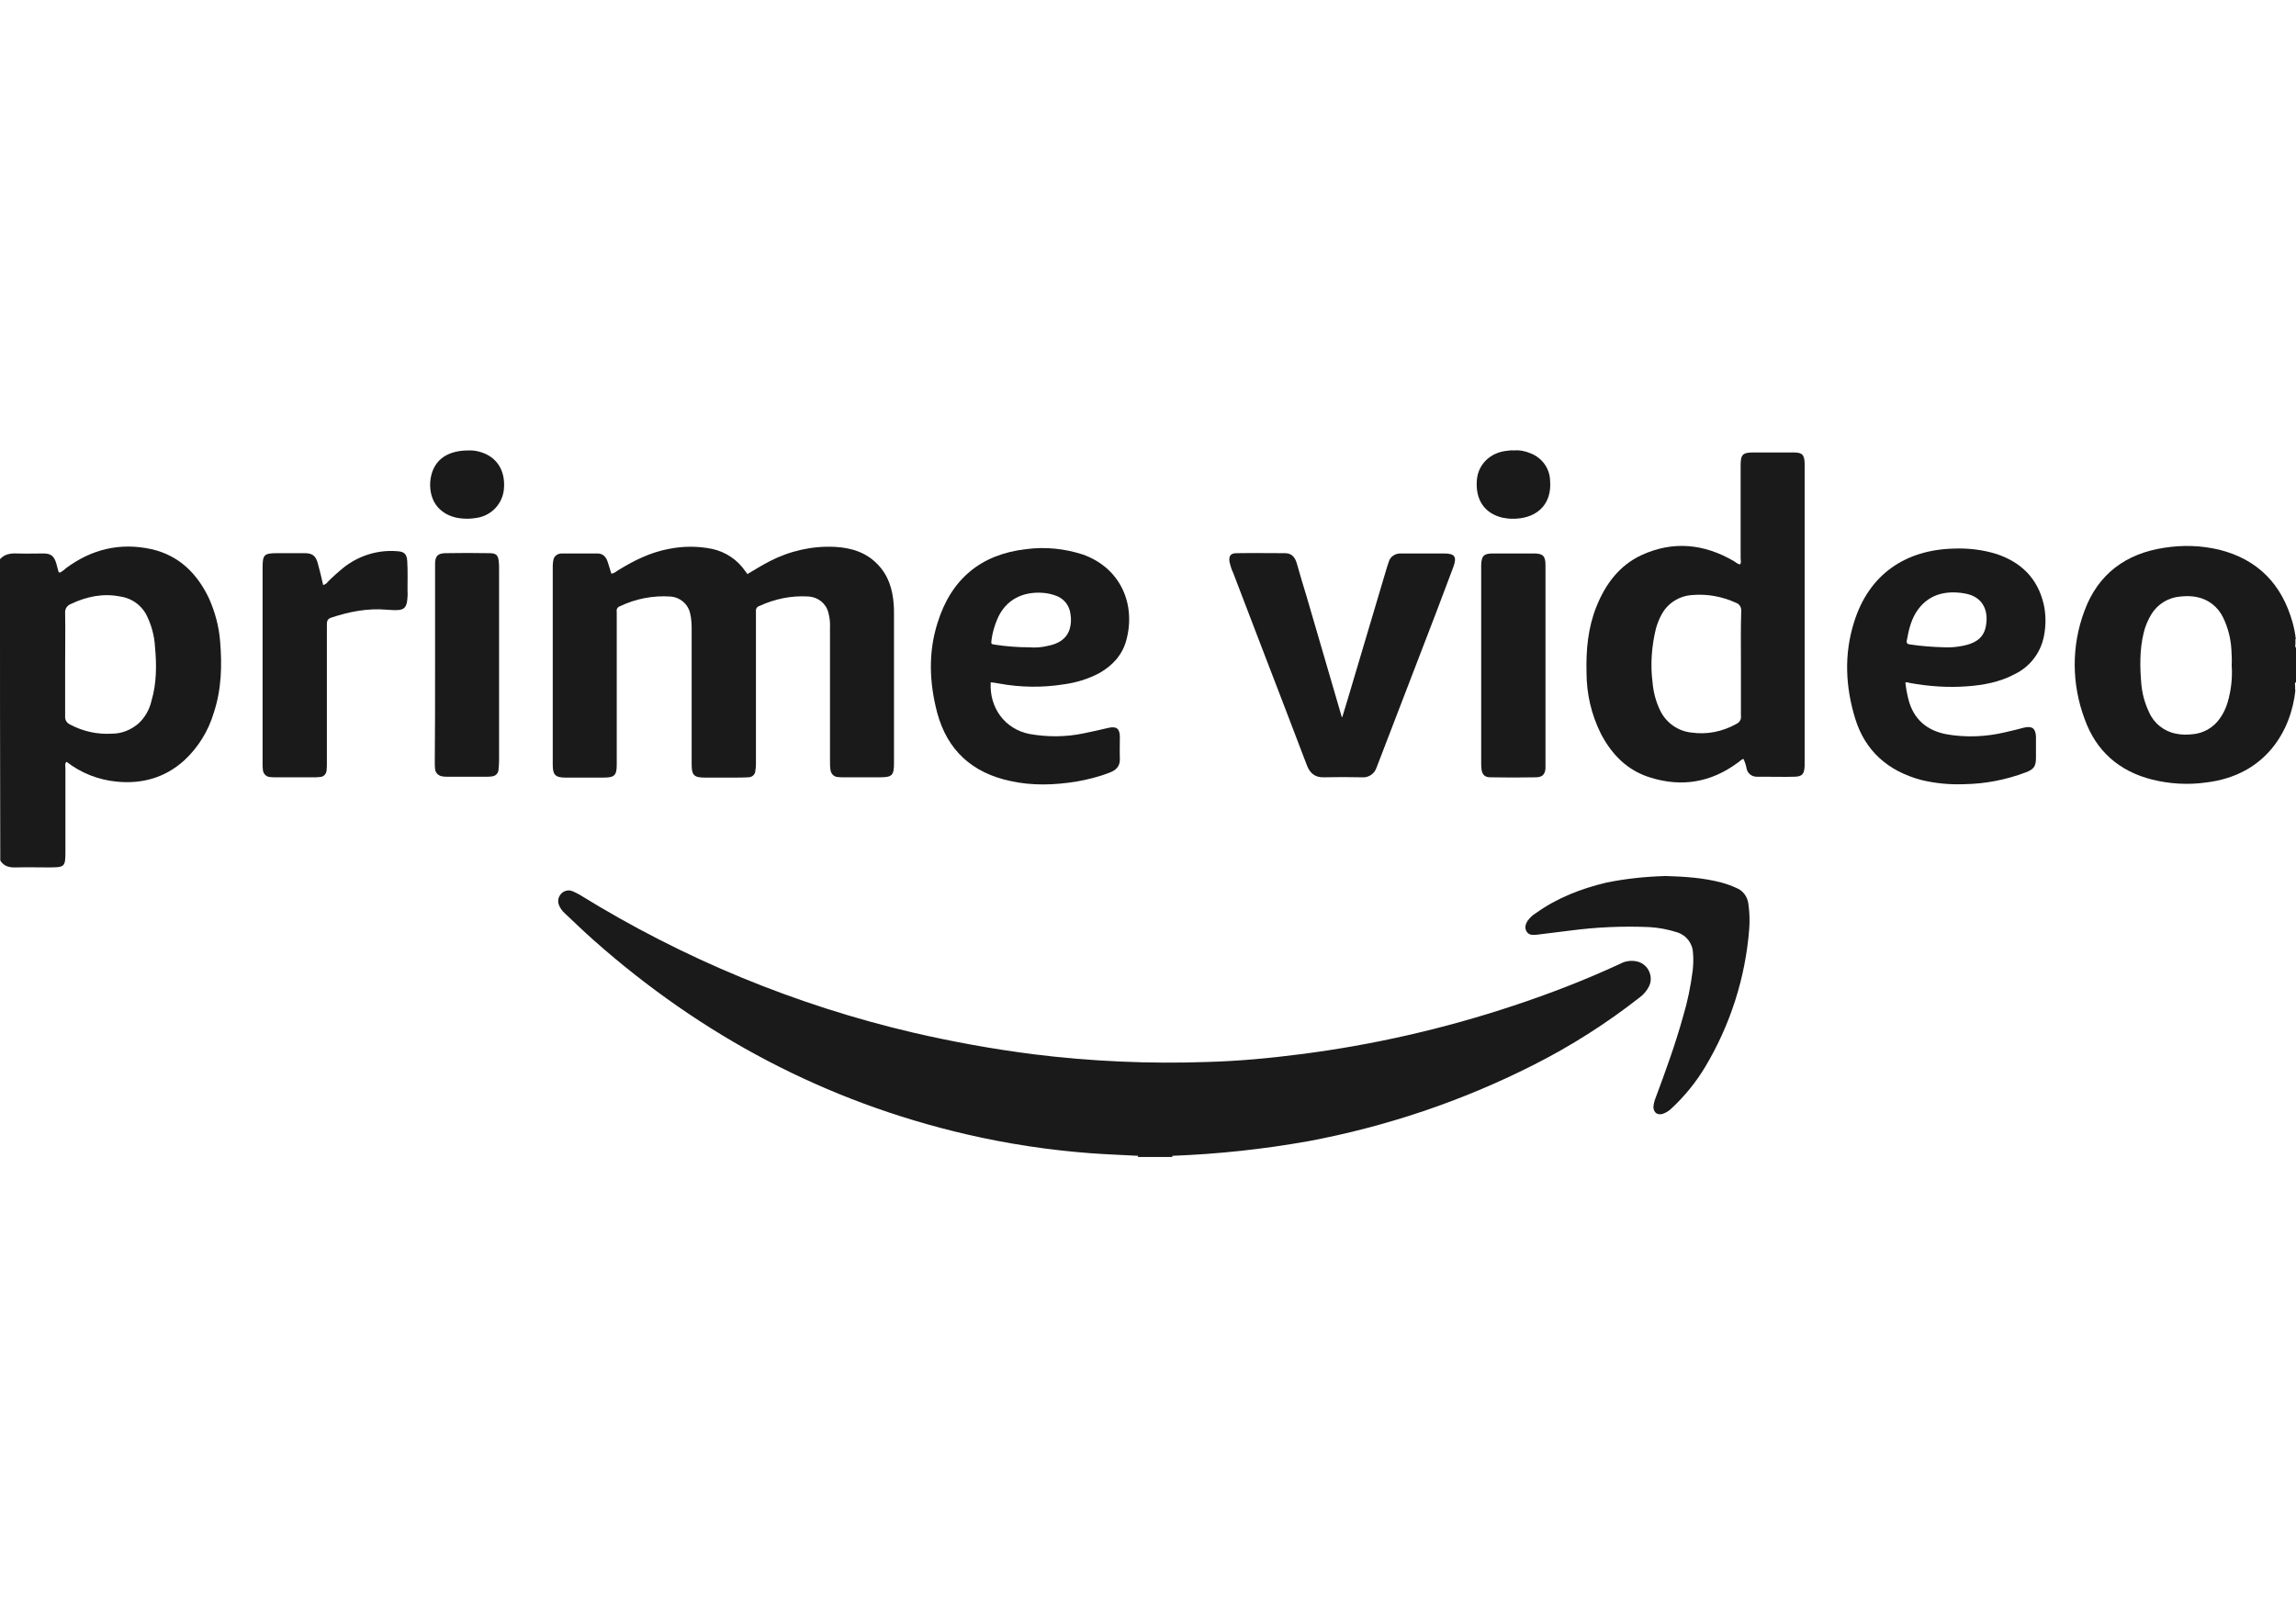
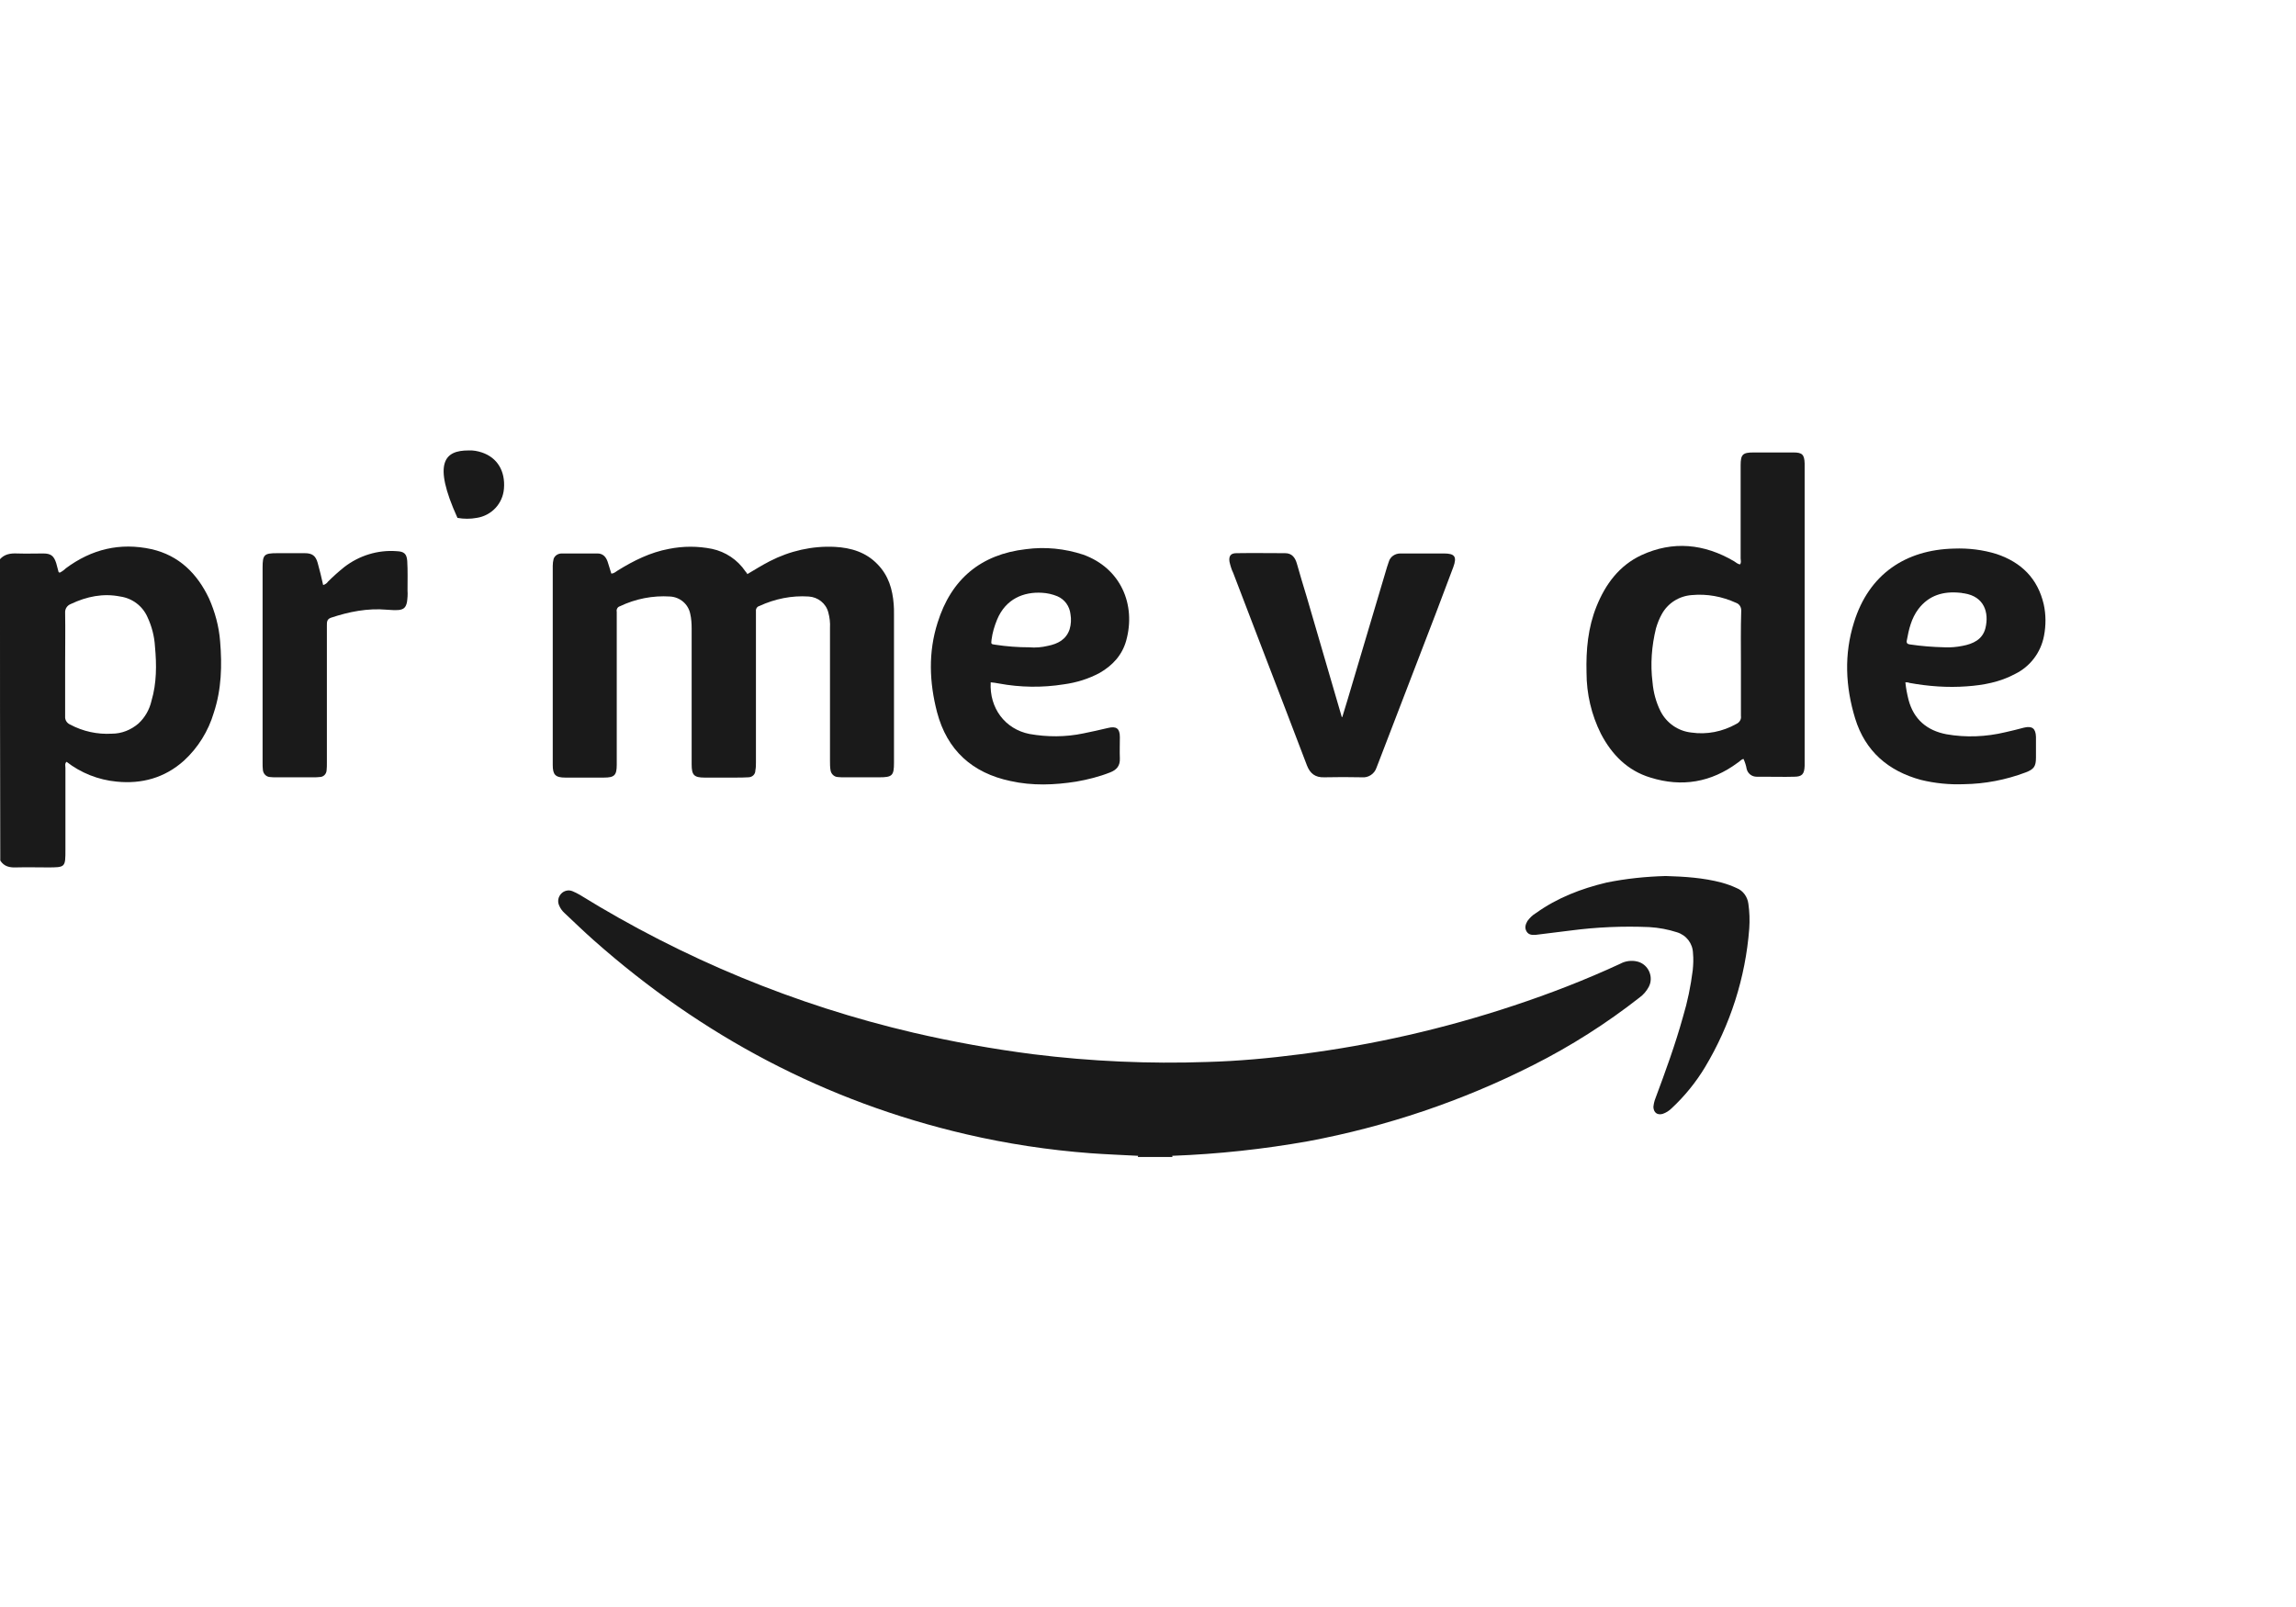
<svg xmlns="http://www.w3.org/2000/svg" xmlns:ns1="http://www.serif.com/" width="100%" height="100%" viewBox="0 0 500 350" version="1.1" xml:space="preserve" style="fill-rule:evenodd;clip-rule:evenodd;stroke-linejoin:round;stroke-miterlimit:2;">
  <g id="Prime-Video" ns1:id="Prime Video" transform="matrix(0.625,0,0,0.625,-0.003,98.044)">
    <path d="M396.5,246.3L396.5,245.9C396.9,245.4 397.6,245.1 398.2,245.2C401.1,245.1 403.9,245.1 406.8,245.2C407.4,245.2 408.1,245.4 408.5,245.9L408.5,246.3L396.5,246.3Z" style="fill:rgb(26,26,26);fill-rule:nonzero;" />
    <path d="M408.5,245.9C404.5,245.8 400.5,245.8 396.5,245.9C391,245.6 385.5,245.4 380,245C365.4,243.9 350.9,241.7 336.7,238.4C287.6,227 244.5,204.1 206.9,170.8C203.4,167.7 200.1,164.5 196.7,161.3C195.9,160.6 195.2,159.6 194.8,158.6C194.2,157.2 194.5,155.7 195.5,154.6C196.5,153.5 198.1,153.1 199.5,153.7C200.4,154.1 201.3,154.5 202.1,155C238,177.2 277.2,193.4 318.3,203C332.1,206.2 346,208.7 360,210.5C380.1,213 400.4,213.9 420.6,213.2C431.5,212.9 442.3,211.9 453.1,210.5C478.3,207.3 503.2,201.6 527.3,193.6C540,189.4 552.4,184.6 564.5,179C566.3,178 568.5,177.7 570.5,178.2C573.8,179 575.8,182.4 575,185.7C574.9,186.1 574.7,186.6 574.5,187C573.7,188.5 572.6,189.8 571.2,190.8C559.7,199.8 547.3,207.7 534.2,214.3C509.5,226.8 483.1,235.7 455.9,240.8C440.2,243.6 424.4,245.3 408.5,245.9Z" style="fill:rgb(26,26,26);fill-rule:nonzero;" />
    <path d="M260.4,43.2C262.9,41.7 265.5,40.1 268.2,38.7C275.2,35.1 283,33.3 290.9,33.7C296.6,34 301.8,35.6 305.8,39.8C309.6,43.7 311,48.5 311.4,53.7C311.5,54.8 311.5,55.9 311.5,57.1L311.5,108.9C311.5,113.4 310.9,114 306.4,114L294.2,114C293.4,114 292.6,114 291.8,113.9C290.6,113.8 289.6,112.8 289.4,111.6C289.2,110.5 289.2,109.4 289.2,108.3L289.2,62C289.3,60.1 289.1,58.3 288.6,56.5C287.8,53.4 285,51.2 281.8,51C275.9,50.6 270,51.8 264.6,54.3C263.8,54.5 263.3,55.3 263.4,56.1L263.4,108.7C263.4,109.7 263.4,110.6 263.2,111.6C263.2,113 262.1,114 260.7,114C259.2,114.1 257.7,114.1 256.1,114.1L245.5,114.1C241.8,114.1 241,113.2 241,109.5L241,62.2C241,60.5 240.9,58.7 240.5,57C239.8,53.6 236.9,51.2 233.5,51C227.5,50.6 221.4,51.8 216,54.4C215.2,54.6 214.7,55.5 214.9,56.3L214.9,109.6C214.9,113.3 214.1,114.1 210.4,114.1L197,114.1C193.5,114.1 192.6,113.1 192.6,109.7L192.6,40.3C192.6,39.5 192.7,38.7 192.9,37.9C193.3,36.7 194.5,36 195.7,36L208.2,36C210,36 211.1,37.1 211.7,38.8C212.2,40.2 212.5,41.5 213,43C214,43 214.6,42.3 215.3,41.9C220.8,38.5 226.6,35.6 233.1,34.4C238.1,33.4 243.1,33.4 248.1,34.4C252.8,35.4 257,38.2 259.7,42.2C259.9,42.5 260.1,42.7 260.3,42.9C260.2,43 260.3,43 260.4,43.2Z" style="fill:rgb(26,26,26);fill-rule:nonzero;" />
    <path d="M467.7,93C468.3,91 468.9,89.1 469.5,87.1C474.1,71.6 478.7,56.2 483.3,40.7L483.9,38.9C484.4,37.1 486.1,36 487.9,36L503.1,36C506.9,36 507.7,37.1 506.4,40.7L500.4,56.6C493.7,74 487,91.5 480.3,108.9C480.1,109.5 479.8,110.1 479.6,110.7C478.9,112.8 476.8,114.2 474.6,114C470.2,113.9 465.8,113.9 461.4,114C458.3,114.1 456.5,112.7 455.4,109.9C452.9,103.3 450.3,96.6 447.8,90C441.8,74.3 435.7,58.6 429.7,42.8C429.1,41.6 428.7,40.2 428.4,38.9C428.1,36.9 428.8,35.9 430.8,35.9C436.5,35.8 442.2,35.9 447.8,35.9C450.2,35.9 451.3,37.5 451.9,39.6C453,43.4 454.1,47.3 455.3,51.1C459.4,65 463.4,79 467.5,92.9C467.4,93 467.5,93 467.7,93Z" style="fill:rgb(26,26,26);fill-rule:nonzero;" />
    <path d="M112.6,47C113.3,46.8 113.9,46.4 114.3,45.8C116.1,44 118,42.3 120,40.7C125.2,36.7 131.7,34.7 138.2,35.2C140.8,35.3 141.7,36.1 141.9,38.6C142.1,42 142,45.5 142,48.9C142.1,50.3 142,51.6 141.8,53C141.4,54.8 140.7,55.5 138.9,55.7C137.5,55.8 136.2,55.7 134.8,55.6C128.1,55 121.6,56.3 115.3,58.4C113.9,58.9 113.9,59.9 113.9,61L113.9,109C113.9,109.9 113.9,110.7 113.8,111.6C113.7,112.9 112.7,113.9 111.4,113.9C110.7,114 109.9,114 109.2,114L96.2,114C95.5,114 94.7,114 94,113.9C92.7,113.8 91.7,112.7 91.6,111.4C91.5,110.6 91.5,109.8 91.5,109L91.5,41C91.5,36.4 92,35.9 96.6,35.9L106.2,35.9C108.8,35.9 110,36.8 110.7,39.3C111.4,41.8 112,44.3 112.6,47Z" style="fill:rgb(26,26,26);fill-rule:nonzero;" />
    <path d="M580.4,148.4C587,148.6 593.5,149 599.9,150.7C601.7,151.2 603.4,151.8 605.1,152.6C607.4,153.5 608.9,155.7 609.2,158.1C609.6,160.9 609.7,163.8 609.5,166.7C608.2,183.8 602.9,200.3 594.1,215C590.9,220.3 587,225.1 582.5,229.3C581.6,230.2 580.5,230.9 579.3,231.3C577.4,231.8 576.2,230.8 576.1,228.9C576.2,227.9 576.4,226.9 576.8,225.9C580.3,216.5 583.7,207.2 586.4,197.5C588,192.2 589.1,186.8 589.8,181.3C590,179.3 590.1,177.3 589.9,175.3C589.8,171.9 587.6,169 584.3,168C581.2,167 578,166.4 574.7,166.2C565.5,165.8 556.3,166.2 547.2,167.4L535.1,168.9C533.8,169 532.6,168.9 531.9,167.7C531.2,166.5 531.5,165.3 532.2,164.1C533,163 534,162 535.2,161.3C542.6,156 550.9,152.8 559.7,150.7C566.5,149.3 573.4,148.6 580.4,148.4Z" style="fill:rgb(26,26,26);fill-rule:nonzero;" />
-     <path d="M538.5,40L538.5,111C538.3,113 537.4,113.9 535.4,114C530,114.1 524.7,114.1 519.3,114C517.3,114 516.4,113 516.2,111.1C516.1,110.5 516.1,109.8 516.1,109.2L516.1,40C516.2,36.9 517,36 520.1,36L534.5,36C537.6,36 538.5,36.9 538.5,40Z" style="fill:rgb(26,26,26);fill-rule:nonzero;" />
-     <path d="M151.6,74.8L151.6,39.3C151.7,36.9 152.6,36 155,35.9C160.2,35.8 165.4,35.8 170.6,35.9C172.9,35.9 173.6,36.6 173.8,38.9C173.9,39.8 173.9,40.6 173.9,41.5L173.9,108.1C173.9,109.2 173.8,110.3 173.7,111.4C173.6,112.7 172.6,113.6 171.3,113.7C170.7,113.8 170.2,113.8 169.6,113.8L155.7,113.8C155.2,113.8 154.8,113.8 154.3,113.7C152.9,113.6 151.7,112.5 151.6,111.1C151.5,110.3 151.5,109.5 151.5,108.7C151.6,97.6 151.6,86.2 151.6,74.8Z" style="fill:rgb(26,26,26);fill-rule:nonzero;" />
-     <path d="M163.2,0.1C164.8,0 166.4,0.3 167.9,0.8C173.3,2.6 176.1,7.3 175.6,13.4C175.2,18.6 171.3,22.8 166.1,23.6C163.9,24 161.6,24 159.4,23.6C153.7,22.5 149.5,18.3 149.9,11.1C150.5,4 155.2,0.1 163.2,0.1Z" style="fill:rgb(26,26,26);fill-rule:nonzero;" />
-     <path d="M527.4,0.1C529.4,-0.1 531.4,0.3 533.3,1.1C537.2,2.6 539.9,6.2 540.1,10.4C540.9,19.5 534.8,24.1 526.7,23.9C525.6,23.9 524.5,23.7 523.4,23.5C517.2,22 514,17.2 514.6,10.3C515.1,4.8 519.4,0.7 525.3,0.2C526,0.1 526.7,0 527.4,0.1Z" style="fill:rgb(26,26,26);fill-rule:nonzero;" />
+     <path d="M163.2,0.1C164.8,0 166.4,0.3 167.9,0.8C173.3,2.6 176.1,7.3 175.6,13.4C175.2,18.6 171.3,22.8 166.1,23.6C163.9,24 161.6,24 159.4,23.6C150.5,4 155.2,0.1 163.2,0.1Z" style="fill:rgb(26,26,26);fill-rule:nonzero;" />
    <path d="M76.7,66.6C76.3,61.4 74.9,56.3 72.8,51.6C68.7,43 62.4,36.7 52.8,34.5C41.8,32.1 31.9,34.5 22.9,41.2C22.3,41.8 21.6,42.3 20.8,42.7C20.6,42.6 20.4,42.5 20.4,42.4C20.1,41.4 19.9,40.4 19.6,39.4C18.8,36.9 17.8,36 15.1,36C12.1,36 9,36.1 6,36C3.7,35.9 1.6,36.2 -0,38C0,73 0,108.1 0.1,143C1.4,145.1 3.4,145.5 5.7,145.4C9.3,145.3 12.9,145.4 16.5,145.4C22.8,145.4 22.8,145.4 22.8,139.2L22.8,110.7C22.8,110 22.5,109.2 23.2,108.6C28.2,112.5 34.3,114.9 40.6,115.5C49.4,116.4 57.4,114.2 64.1,108.2C69,103.7 72.6,97.9 74.5,91.5C77.2,83.3 77.4,75 76.7,66.6ZM52.8,87.3C52.1,90.4 50.5,93.2 48.2,95.3C45.6,97.5 42.4,98.8 39,98.8C33.9,99.1 28.9,98 24.4,95.6C23.3,95.1 22.6,94 22.7,92.8L22.7,74.7C22.7,68.7 22.8,62.7 22.7,56.7C22.6,55.3 23.4,54.1 24.7,53.6C30.2,51 35.9,49.8 41.9,51C46.1,51.6 49.7,54.3 51.4,58.2C52.9,61.4 53.8,64.9 54,68.4C54.6,74.8 54.6,81.2 52.8,87.3Z" style="fill:rgb(26,26,26);fill-rule:nonzero;" />
-     <path d="M800.1,82.2C800.1,82.2 800.1,82.1 800.1,82.2C800.1,82.1 800.1,82.1 800.1,82.2Z" style="fill:rgb(26,26,26);fill-rule:nonzero;" />
-     <path d="M800.2,68.8L800.2,69.2C799.8,68.8 799.6,68.2 799.8,67.7L799.8,66.9C799.8,66.9 799.8,66.8 799.9,66.8L799.8,66.8L799.8,65.8L800,65.8C800,65.7 799.9,65.7 799.9,65.6C799.7,63.7 799.3,61.8 798.8,60C795.1,46.8 786.8,38.1 773.3,34.7C767,33.2 760.6,33 754.2,34C740.7,36 731,43.2 726.3,56C721.7,68.2 721.8,81.6 726.4,93.8C730.4,104.9 738.4,111.9 749.9,114.8C756,116.3 762.4,116.7 768.7,115.8C789.7,113.3 798.4,97.4 799.8,83.6L799.7,83.6L799.7,82.2C799.6,81.6 799.5,81.1 800.1,80.7L800.1,80.9C800.1,80.8 800.2,80.6 800.3,80.5L800.3,69C800.3,68.9 800.2,68.9 800.2,68.8ZM776.2,87.8C775.6,89.9 774.7,91.8 773.4,93.6C771.2,96.7 767.7,98.7 763.9,99C762,99.2 760.1,99.2 758.2,98.8C754,98 750.5,95.2 748.8,91.3C747.3,88.2 746.4,84.8 746.1,81.4C745.6,75.5 745.5,69.6 746.9,63.8C747.4,61.5 748.4,59.2 749.6,57.2C751.8,53.6 755.6,51.3 759.8,51C761.7,50.8 763.6,50.8 765.5,51.2C769.5,52 772.8,54.6 774.6,58.3C776.3,61.8 777.3,65.7 777.5,69.6C777.6,71.4 777.7,73.2 777.6,75C777.9,79.4 777.4,83.7 776.2,87.8Z" style="fill:rgb(26,26,26);fill-rule:nonzero;" />
    <path d="M624.9,0.8L611,0.8C607.2,0.8 606.5,1.5 606.5,5.3L606.5,37.7C606.5,38.4 606.8,39.1 606.3,39.8C605.4,39.7 604.9,39.1 604.2,38.7C593.8,32.6 582.9,31.5 571.9,36.6C564.2,40.2 559.4,46.7 556.3,54.4C553.3,61.8 552.6,69.6 552.8,77.5C552.8,84.9 554.5,92.2 557.8,98.8C561.6,106.1 567.1,111.7 575.1,114.1C586,117.5 596.2,115.8 605.5,108.9C606.2,108.5 606.6,107.8 607.5,107.6C608,108.7 608.4,109.9 608.6,111.1C609,112.7 610.4,113.8 612.1,113.8L614.5,113.8C618.1,113.8 621.6,113.9 625.1,113.8C627.9,113.8 628.7,112.9 628.8,110L628.8,4.6C628.7,1.5 627.9,0.8 624.9,0.8ZM606.6,74.4L606.6,92.6C606.8,93.8 606.1,94.9 605,95.4C600.2,98.1 594.7,99.2 589.3,98.4C584.7,97.9 580.7,95.1 578.6,91C577,87.8 576.1,84.4 575.8,80.9C575,74.6 575.5,68.2 577,62.1C577.5,60.4 578.1,58.8 579,57.2C581.1,53.3 585.1,50.8 589.5,50.5C594.8,50 600.1,51 604.9,53.2C606.1,53.6 606.8,54.8 606.7,56.1C606.5,62.3 606.6,68.3 606.6,74.4Z" style="fill:rgb(26,26,26);fill-rule:nonzero;" />
    <path d="M348,81.3C355.5,82.7 363.2,82.8 370.7,81.6C375.1,81 379.3,79.7 383.2,77.6C387.7,75 391,71.4 392.4,66.4C395.9,53.8 390.5,41.1 377.4,36.4C371,34.3 364.2,33.6 357.5,34.5C341.7,36.3 331.4,45 326.7,60.1C323.4,70.4 323.8,80.9 326.5,91.3C330,104.6 338.8,112.5 352.1,115.3C359.7,117 367.4,116.7 375,115.5C379,114.8 383,113.8 386.8,112.3C389.1,111.4 390.3,110 390.2,107.4C390.1,105 390.2,102.5 390.2,100C390.2,97 389,96.1 386.1,96.8C383.2,97.5 380.4,98.1 377.5,98.7C371.3,100 364.9,100 358.7,98.9C350.2,97.2 344.7,89.9 345.2,80.9C346.1,81 347.1,81.1 348,81.3ZM345.5,66C345.8,63.6 346.5,61.3 347.4,59.1C350.4,51.8 356.7,49.3 363.1,49.7C364.9,49.8 366.7,50.2 368.4,50.9C371,52 372.7,54.4 373,57.2C373.3,58.9 373.2,60.7 372.7,62.4C371.5,66 368.6,67.5 365.1,68.2C363,68.7 360.8,68.9 358.6,68.7C354.7,68.7 350.7,68.4 346.8,67.8C345.3,67.6 345.3,67.6 345.5,66Z" style="fill:rgb(26,26,26);fill-rule:nonzero;" />
    <path d="M685.3,82.3C691.1,81.9 696.9,80.8 702.1,78C707.4,75.4 711.1,70.5 712.2,64.7C712.9,61.1 712.9,57.3 712.1,53.7C710,44.7 704.3,39.1 695.7,36.2C690.9,34.7 685.8,34.1 680.8,34.3C664,34.7 651.2,43.2 646,60C642.5,71.1 643,82.4 646.4,93.5C649.9,104.9 657.9,111.8 669.3,114.9C674.2,116.1 679.3,116.6 684.3,116.4C691.6,116.3 698.9,114.9 705.8,112.3C708.7,111.2 709.4,110.2 709.4,107.1L709.4,99.9C709.3,97 708.1,96 705.2,96.7C703,97.3 700.9,97.8 698.7,98.3C692,99.9 685,100.2 678.2,99C671.4,97.7 666.8,93.8 665,87C664.5,85 664.1,83 663.9,80.9C664.4,80.9 664.9,80.9 665.3,81.1C671.9,82.3 678.6,82.8 685.3,82.3ZM664.4,66.3C665.1,62.4 666,58.6 668.4,55.4C672.1,50.5 677.2,49.1 683,49.7C683.5,49.7 683.9,49.9 684.4,49.9C691.4,51 693.1,56.6 691.8,62C690.8,66 687.5,67.5 683.8,68.2C681.8,68.6 679.7,68.8 677.6,68.7C673.5,68.6 669.5,68.3 665.5,67.7C664.6,67.6 664.2,67.2 664.4,66.3Z" style="fill:rgb(26,26,26);fill-rule:nonzero;" />
  </g>
</svg>